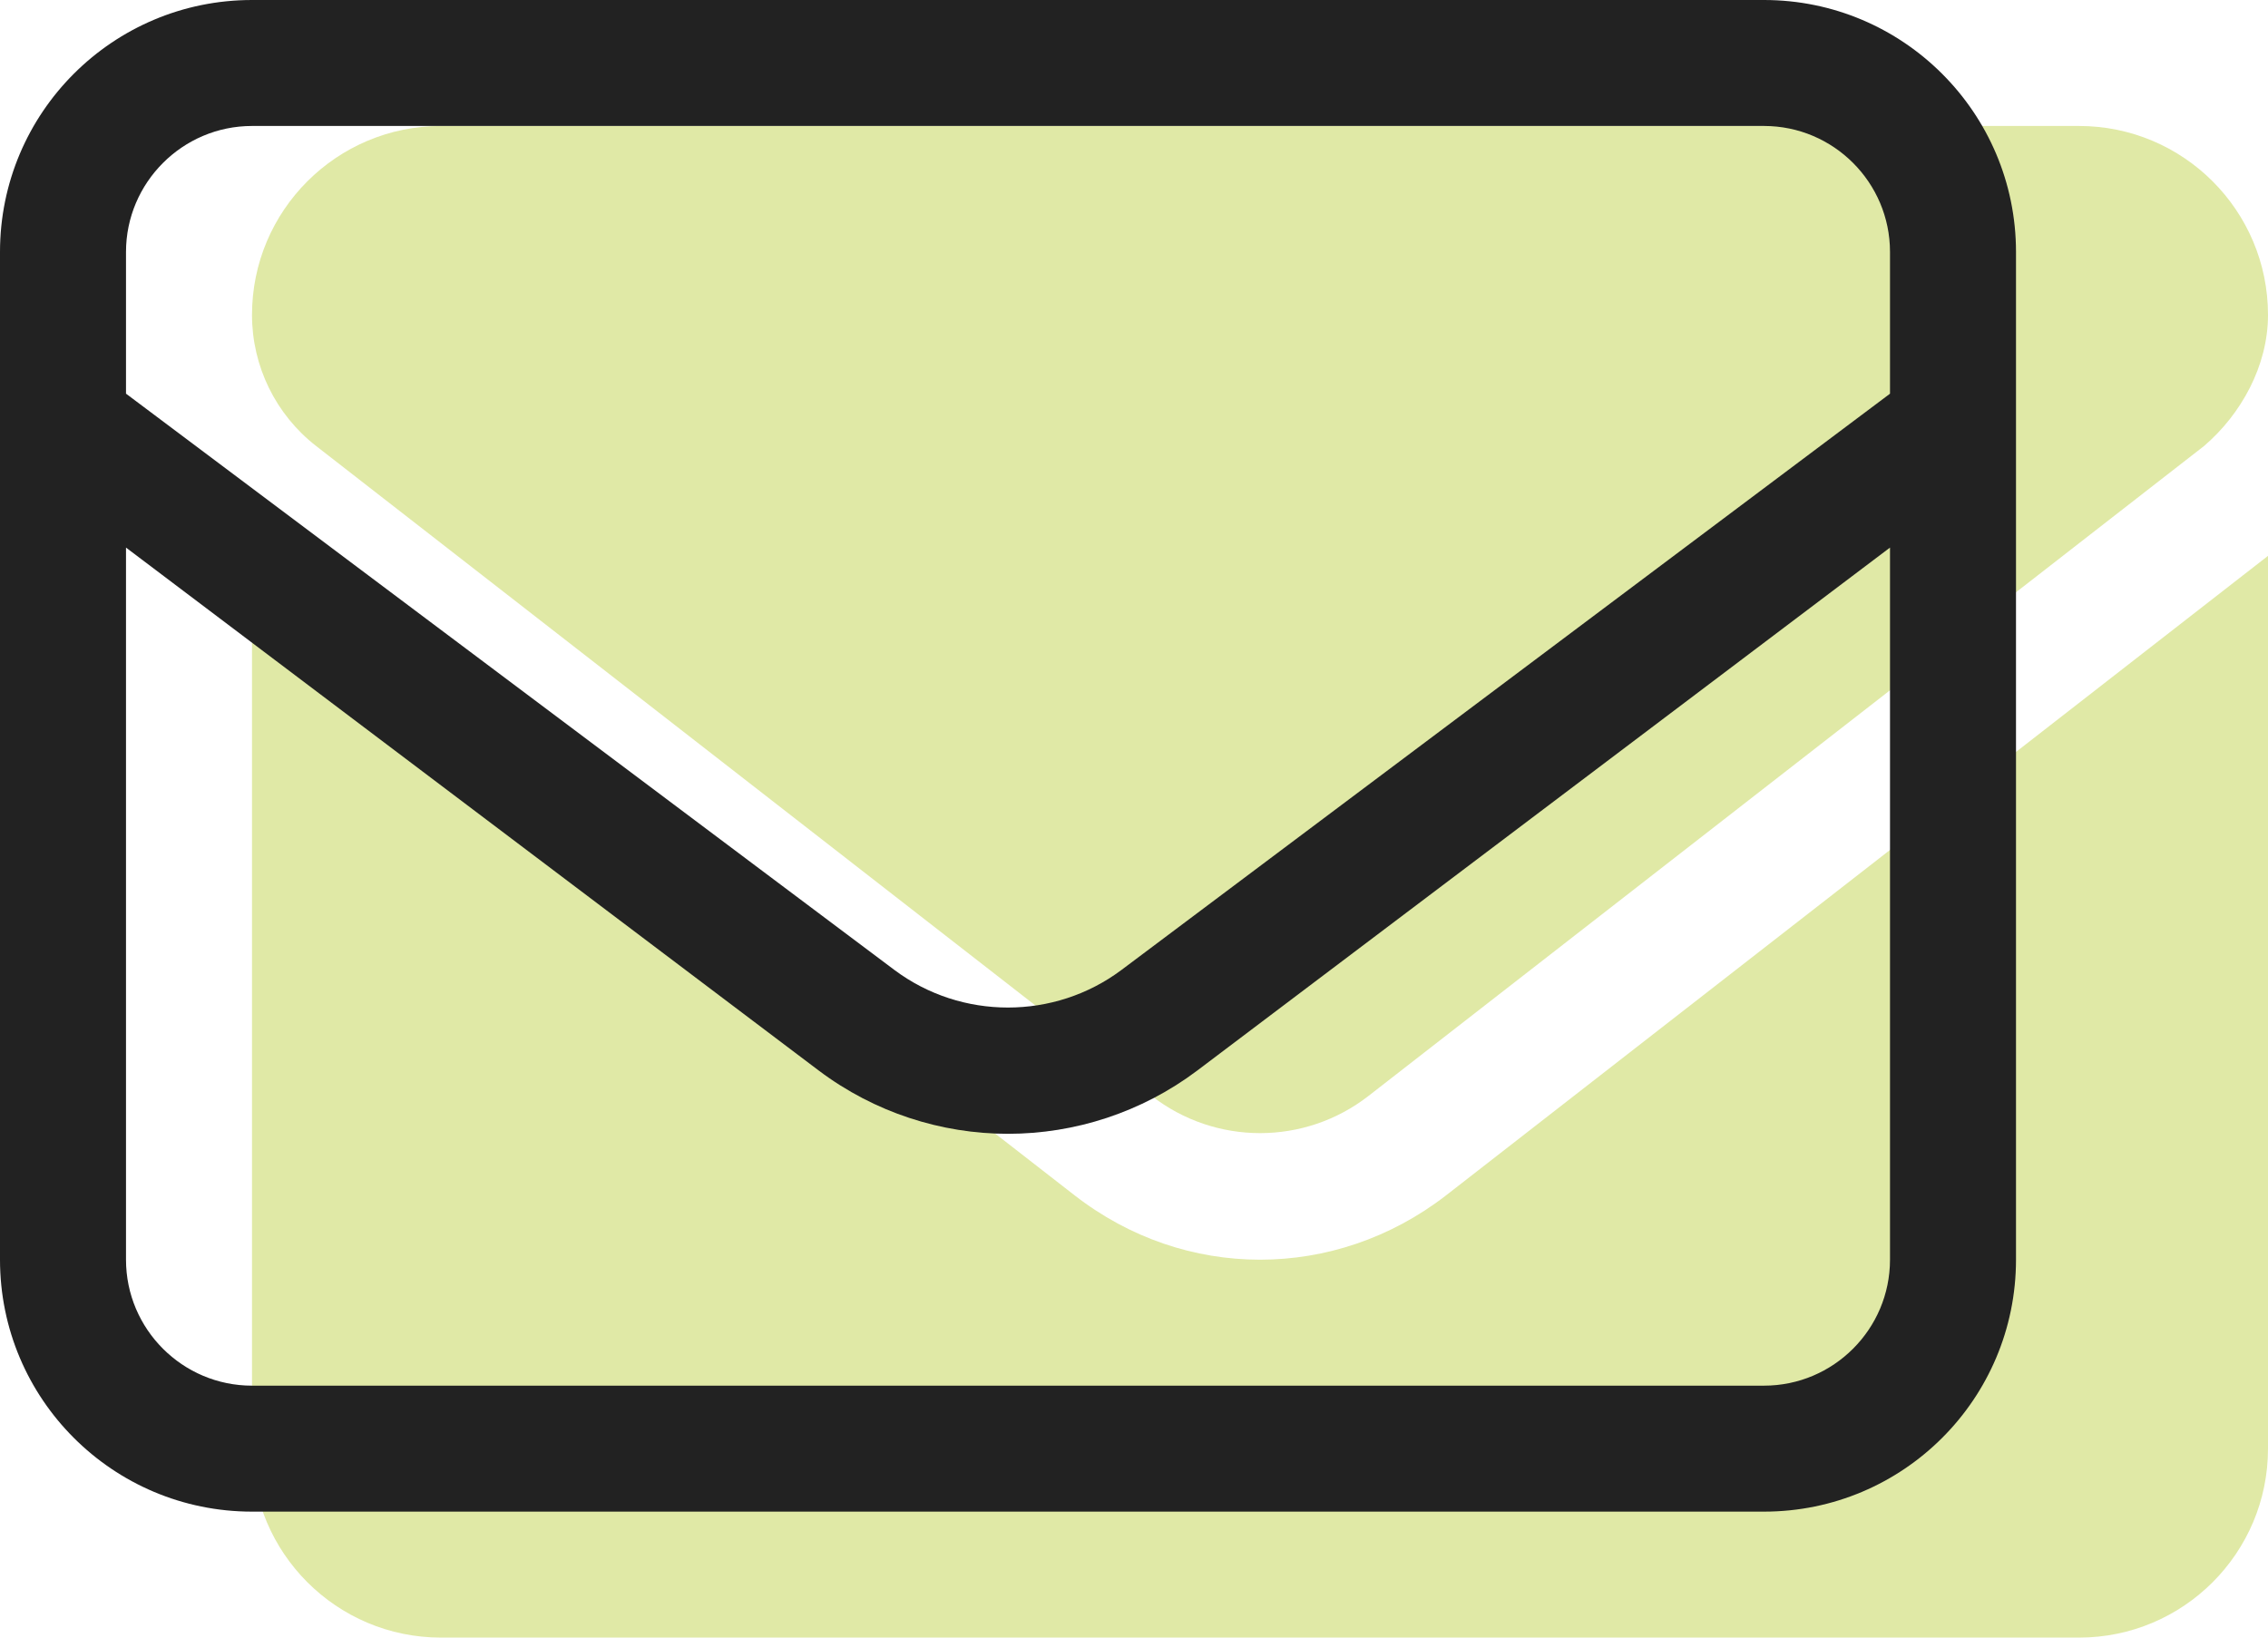
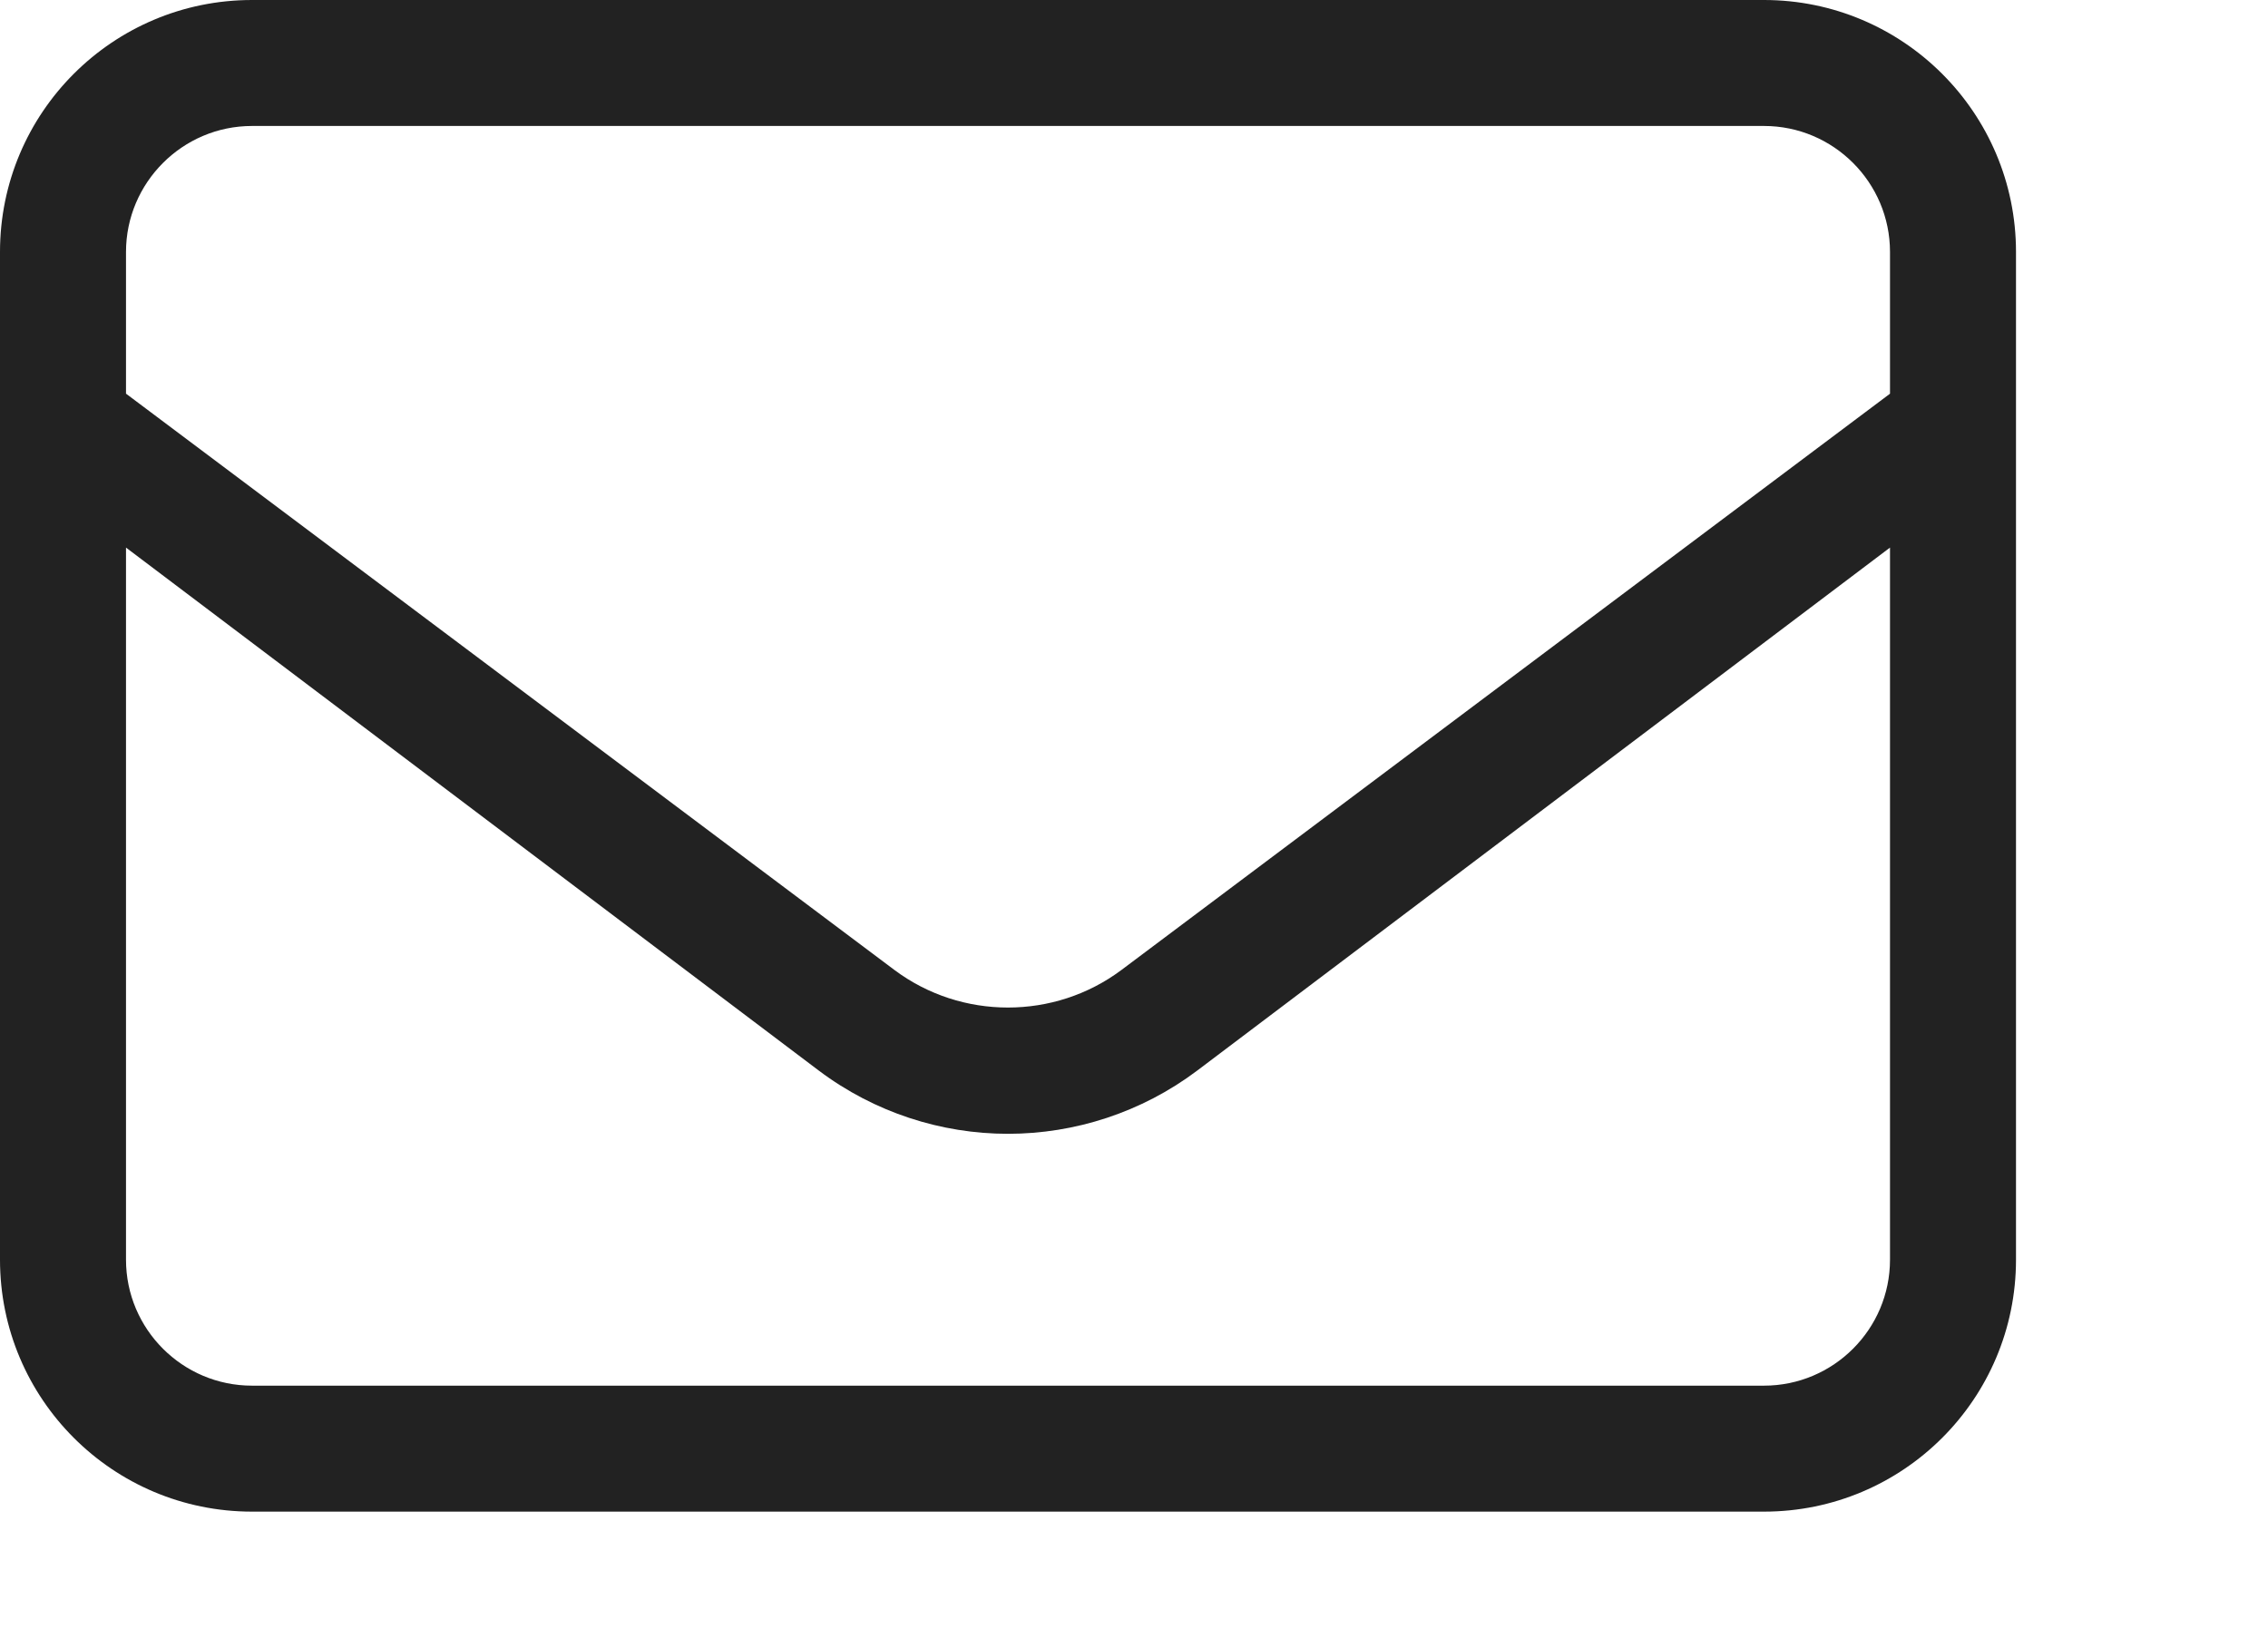
<svg xmlns="http://www.w3.org/2000/svg" width="54px" height="39px" viewBox="0 0 54 39" version="1.1">
  <title>evenlope</title>
  <g id="Page-1" stroke="none" stroke-width="1" fill="none" fill-rule="evenodd">
    <g id="evenlope" fill-rule="nonzero">
      <g id="envelope-copy-2" transform="translate(6, 3)" fill="#E0E9A6">
-         <path d="M24,27 C22.45,27 20.901,26.492 19.579,25.462 L0,10.238 L0,31.5 C0,33.984 2.015,36 4.5,36 L43.5,36 C45.985,36 48,33.985 48,31.5 L48,10.238 L28.425,25.472 C27.103,26.494 25.547,27 24,27 Z M1.527,7.622 L21.421,23.1 C22.939,24.281 25.065,24.281 26.583,23.1 L46.477,7.622 C47.353,6.872 48,5.719 48,4.5 C48,2.015 45.984,0 43.5,0 L4.5,0 C2.015,0 0,2.015 0,4.5 C0,5.719 0.563,6.872 1.527,7.622 L1.527,7.622 Z" id="Shape" />
-       </g>
+         </g>
      <g id="envelope-copy" fill="#222222">
        <path d="M42,0 L6,0 C2.686,0 0,2.686 0,6 L0,30 C0,33.314 2.686,36 6,36 L42,36 C45.314,36 48,33.314 48,30 L48,6 C48,2.686 45.309,0 42,0 Z M6,3 L42,3 C43.654,3 45,4.346 45,6 L45,9.376 L26.7,23.101 C25.106,24.293 22.891,24.293 21.297,23.101 L3,9.375 L3,6 C3,4.35 4.346,3 6,3 Z M45,30 C45,31.654 43.654,33 42,33 L6,33 C4.346,33 3,31.654 3,30 L3,13.041 L19.5,25.5 C20.824,26.495 22.412,27.002 24,27.002 C25.588,27.002 27.178,26.494 28.5,25.5 L45,13.041 L45,30 Z" id="Shape" />
      </g>
    </g>
  </g>
</svg>